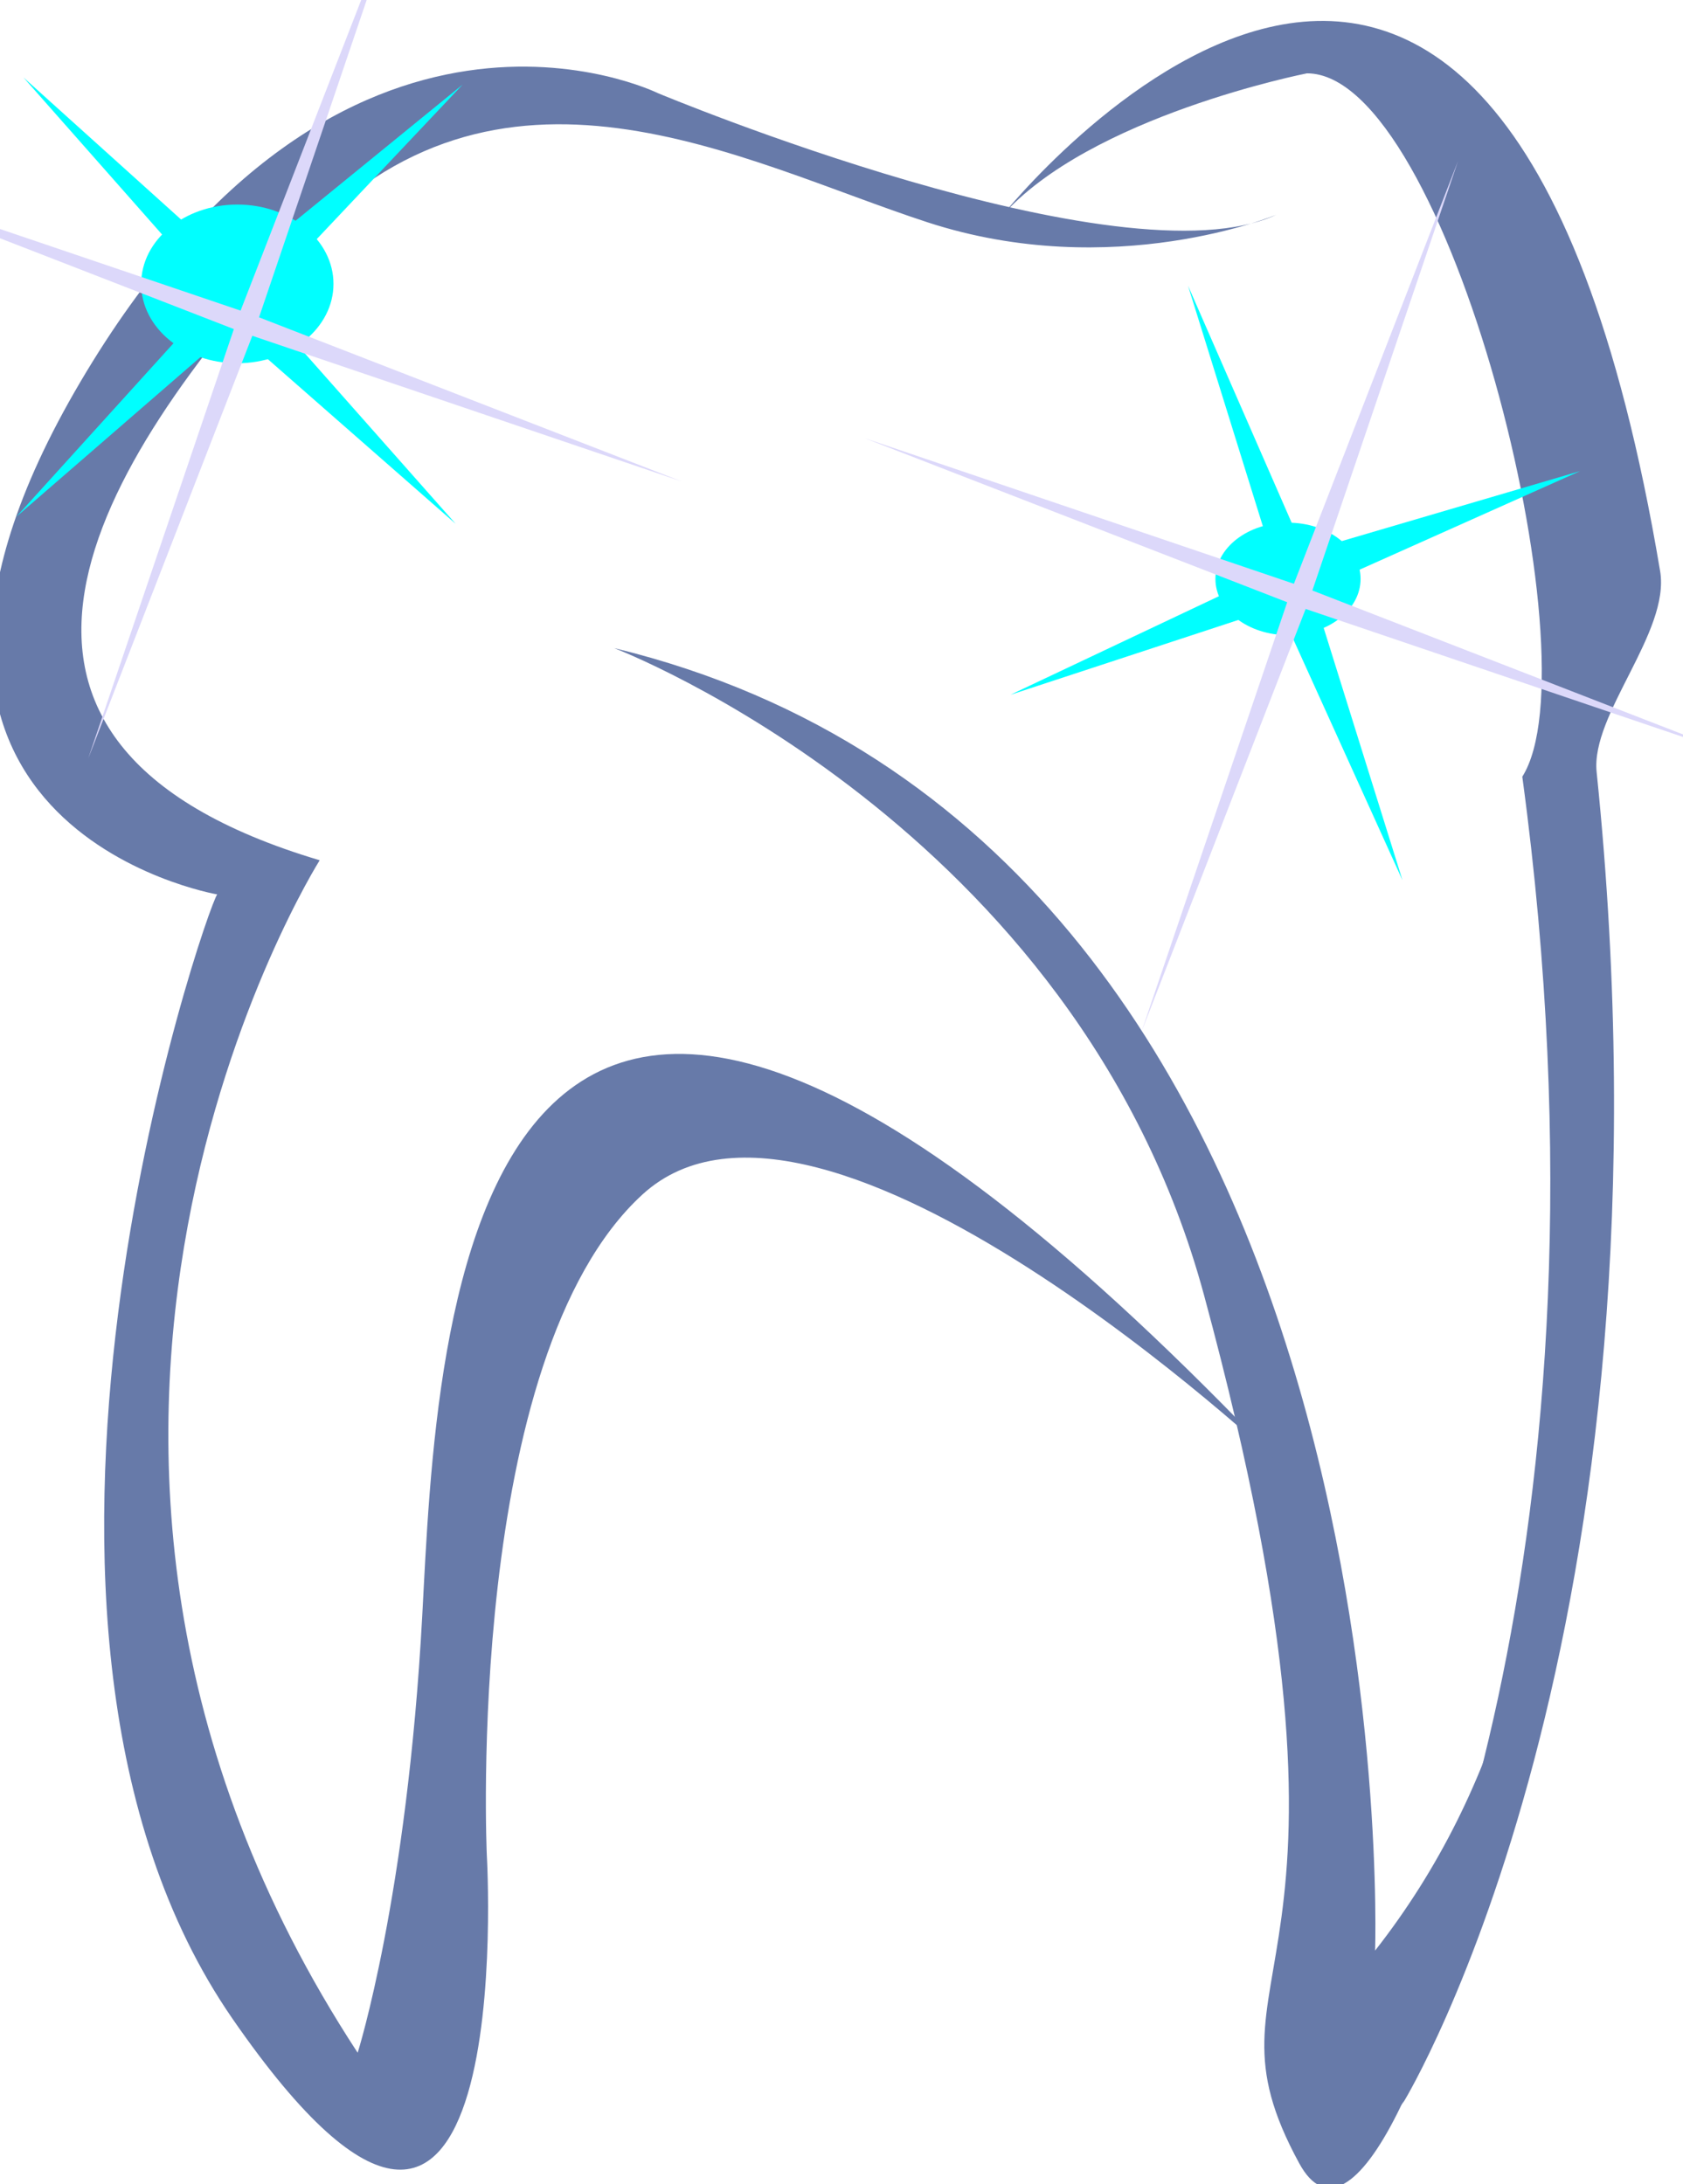
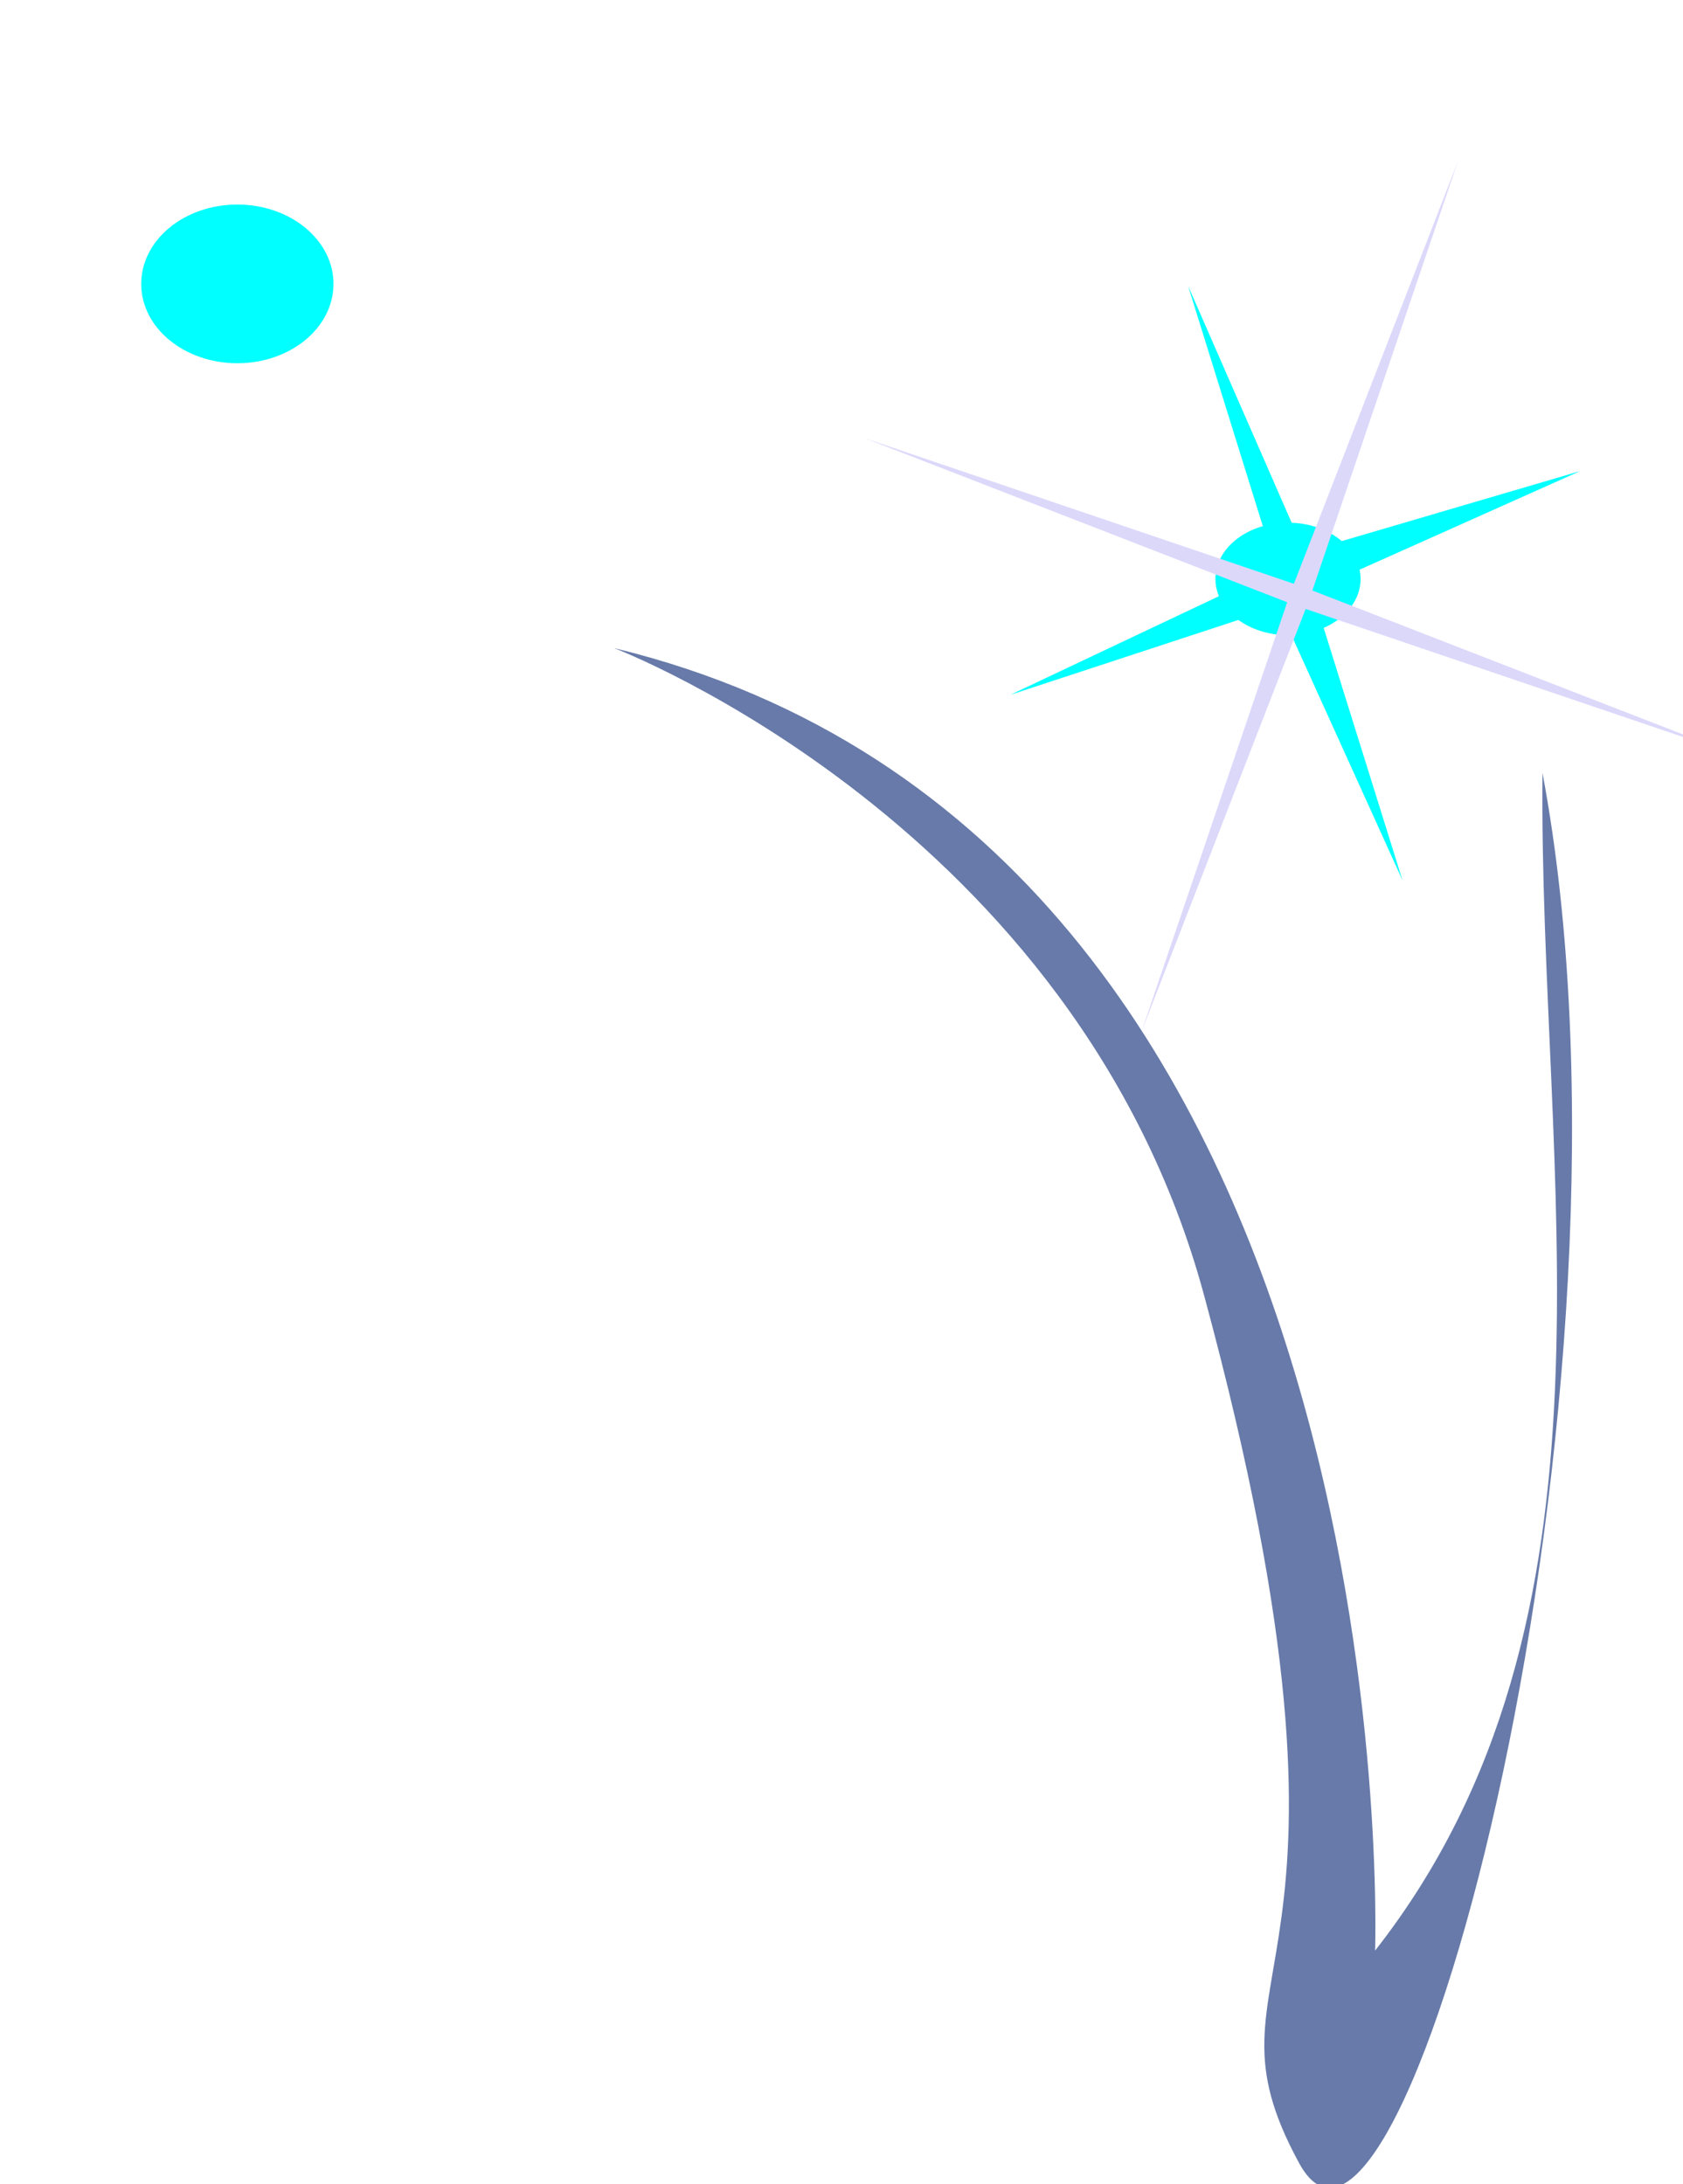
<svg xmlns="http://www.w3.org/2000/svg" xmlns:ns1="http://sodipodi.sourceforge.net/DTD/sodipodi-0.dtd" xmlns:ns2="http://www.inkscape.org/namespaces/inkscape" width="85.432mm" height="110.864mm" version="1.1" viewBox="0 0 85.432 110.864" id="svg18764" ns1:docname="icon_5.svg" ns2:version="1.1.2 (0a00cf5339, 2022-02-04)">
  <ns1:namedview id="namedview18766" pagecolor="#ffffff" bordercolor="#666666" borderopacity="1.0" ns2:pageshadow="2" ns2:pageopacity="0.0" ns2:pagecheckerboard="0" ns2:document-units="mm" showgrid="false" ns2:zoom="1.2164661" ns2:cx="12.741826" ns2:cy="109.74412" ns2:window-width="1920" ns2:window-height="986" ns2:window-x="1920" ns2:window-y="27" ns2:window-maximized="1" ns2:current-layer="g18762" fit-margin-top="0" fit-margin-left="0" fit-margin-right="0" fit-margin-bottom="0" />
  <defs id="defs18708">
    <rect x="195.82" y="348.07" width="595.64" height="184.18" id="rect18706" />
    <filter ns2:collect="always" style="color-interpolation-filters:sRGB" id="filter7120" x="-0.837" y="-1.03" width="2.674" height="3.059">
      <feGaussianBlur ns2:collect="always" stdDeviation="0.461" id="feGaussianBlur7122" />
    </filter>
    <filter ns2:collect="always" style="color-interpolation-filters:sRGB" id="filter9694" x="-0.069" y="-0.069" width="1.138" height="1.139">
      <feGaussianBlur ns2:collect="always" stdDeviation="0.29" id="feGaussianBlur9696" />
    </filter>
    <filter ns2:collect="always" style="color-interpolation-filters:sRGB" id="filter9694-0" x="-0.069" y="-0.069" width="1.138" height="1.139">
      <feGaussianBlur ns2:collect="always" stdDeviation="0.29" id="feGaussianBlur9696-6" />
    </filter>
    <filter ns2:collect="always" style="color-interpolation-filters:sRGB" id="filter7120-6" x="-0.837" y="-1.03" width="2.674" height="3.059">
      <feGaussianBlur ns2:collect="always" stdDeviation="0.461" id="feGaussianBlur7122-1" />
    </filter>
    <filter ns2:collect="always" style="color-interpolation-filters:sRGB" id="filter1571" x="-0.027" y="-0.027" width="1.054" height="1.054">
      <feGaussianBlur ns2:collect="always" stdDeviation="1.875" id="feGaussianBlur1573" />
    </filter>
    <filter ns2:collect="always" style="color-interpolation-filters:sRGB" id="filter1571-3" x="-0.027" y="-0.027" width="1.054" height="1.054">
      <feGaussianBlur ns2:collect="always" stdDeviation="1.875" id="feGaussianBlur1573-6" />
    </filter>
  </defs>
  <g transform="translate(-4.396,0.929)" id="g18762">
    <g transform="matrix(0.035,0,0,-0.035,-51.698,133.75)" id="g18760">
      <g id="g18754">
-         <path d="m 4010.4,3019.8 c -237.93,1417.8 -955.468,513.932 -955.468,513.932 127.731,145.974 443.262,207.878 443.262,207.878 204.002,0.269 419.008,-851.19 312.337,-1020.03 151.58,-1119.9 -164.18,-1801.3 -243.54,-1922.4 -31.82,-48.442 -56.15,-5.59 -74.44,70.93 -12.46,-4.942 -26.62,-7.832 -42.69,-7.782 -1.09,0 -2.15,0.121 -3.22,0.141 43.16,-273.82 192.77,-61.18 192.77,-61.18 0,0 408.04,670.93 278.91,1927.2 -8.6,83.75 106.95,202.68 92.09,291.31" fill="#b21773" id="path18746" style="fill:#677aa9;fill-opacity:1" ns1:nodetypes="ccccccccccc" />
        <path d="m 2493.6,2908 c 0,0 670.5,-255.73 855.34,-938.28 276.47,-1020.8 -22.91,-963.98 138.13,-1259.2 150.38,-275.77 520.85,1119.8 352.73,2016.6 -5.554,-584.65 134.971,-1226.251 -242.78,-1708 0,0 56.64,1607.5 -1103.4,1888.9" fill="#66b4ba" id="path18748" ns1:nodetypes="cccccc" style="fill:#677aa9;fill-opacity:1" />
-         <path d="m 3454.3,3536.7 c 0,0 -236.83,-99.14 -506.71,-11.01 -269.89,88.12 -622.38,286.4 -914.29,-33.05 -291.91,-319.45 -539.76,-721.52 33.047,-892.26 0,0 -528.75,-837.17 55.078,-1729.4 0,0 71.601,225.82 93.633,633.39 22.027,407.58 49.566,1481.6 1244.8,220.31 0,0 -666.44,627.88 -925.3,391.06 -258.87,-236.84 -225.82,-958.35 -225.82,-958.35 0,0 49.57,-842.69 -369.02,-236.84 -396.28,573.55 -38.555,1608.3 -22.031,1630.3 0,0 -578.31,99.14 -198.28,743.55 380.04,644.41 837.18,418.59 837.18,418.59 0,0 671.94,-280.9 897.76,-176.25" fill="#66b4ba" id="path18750" style="fill:#677aa9;fill-opacity:1" />
      </g>
      <g transform="matrix(7.5,0,0,-7.5,1465.5,3791.3)" id="text18756" style="font-size:42.667px;line-height:1.25;font-family:Maximize;letter-spacing:0px;word-spacing:0px;white-space:pre;shape-inside:url(#rect8959)" />
    </g>
-     <path style="fill:#bc8c7c;fill-opacity:0.317;stroke:none;stroke-width:0.265px;stroke-linecap:butt;stroke-linejoin:miter;stroke-opacity:1" d="m -20.969,13.485 v -0.823 h 0.523 v 0.803 h 0.778 v 0.422 h -0.796 v 0.796 h -0.439 v -0.772 h -0.79 v -0.444 z" id="path1919" />
+     <path style="fill:#bc8c7c;fill-opacity:0.317;stroke:none;stroke-width:0.265px;stroke-linecap:butt;stroke-linejoin:miter;stroke-opacity:1" d="m -20.969,13.485 v -0.823 h 0.523 v 0.803 h 0.778 v 0.422 h -0.796 v 0.796 h -0.439 v -0.772 v -0.444 z" id="path1919" />
    <g id="g7205" transform="matrix(3.57,0,0,3.622,-7.386,6.451)">
      <ellipse style="mix-blend-mode:normal;fill:#00ffff;fill-opacity:1;stroke:#cd33ff;stroke-width:2.365;stroke-linecap:square;stroke-linejoin:bevel;stroke-opacity:0;paint-order:fill markers stroke;filter:url(#filter7120)" id="path7118" cx="6.675" cy="1.941" rx="1.367" ry="1.112" />
    </g>
    <g id="g7205-8" transform="matrix(2.695,0,0,2.567,51.788,23.473)">
      <ellipse style="mix-blend-mode:normal;fill:#00ffff;fill-opacity:1;stroke:#cd33ff;stroke-width:2.365;stroke-linecap:square;stroke-linejoin:bevel;stroke-opacity:0;paint-order:fill markers stroke;filter:url(#filter7120-6)" id="path7118-7" cx="6.675" cy="1.941" rx="1.367" ry="1.112" />
    </g>
-     <path id="path9026" style="mix-blend-mode:normal;fill:#00ffff;stroke:#cd5aff;stroke-width:2.365;stroke-linecap:square;stroke-linejoin:bevel;stroke-opacity:0;paint-order:fill markers stroke;filter:url(#filter9694)" ns2:transform-center-x="2.1626912" ns2:transform-center-y="-1.9175919" d="M 27.524,25.657 16.232,15.758 5.228,25.298 15.377,14.094 5.587,3.003 16.384,12.733 27.882,3.362 17.514,14.344 Z" ns1:nodetypes="ccccccccc" />
    <path id="path9026-2" style="fill:#00ffff;stroke:#cd5aff;stroke-width:2.365;stroke-linecap:square;stroke-linejoin:bevel;stroke-opacity:0;paint-order:fill markers stroke;filter:url(#filter9694-0)" ns2:transform-center-x="1.1960845" ns2:transform-center-y="-2.6774958" d="m 82.73,37.738 -11.291,-9.899 -11.004,9.54 10.149,-11.205 -9.79,-11.09 10.796,9.73 11.499,-9.371 -1.837,1.946 -8.531,9.036 z" ns1:nodetypes="cccccccccc" transform="matrix(0.899,0.407,-0.39,0.938,15.931,-25.32)" />
-     <path ns1:type="star" style="mix-blend-mode:normal;fill:#dcd8fa;fill-opacity:1;stroke-width:8.939;stroke-linecap:round;stroke-linejoin:bevel;stroke-opacity:0;paint-order:fill markers stroke;filter:url(#filter1571)" id="path865" ns2:flatsided="false" ns1:sides="4" ns1:cx="86.975082" ns1:cy="38.172421" ns1:r1="88.681961" ns1:r2="2.6604588" ns1:arg1="0.34870626" ns1:arg2="1.1341044" ns2:rounded="3.46945e-18" ns2:randomized="0" d="M 170.32,68.473 88.1,40.583 56.674,121.517 84.564,39.298 3.63,7.871 85.85,35.762 117.276,-45.172 89.386,37.047 Z" transform="matrix(0.265,0,0,0.265,-6.142,5.361)" />
    <path ns1:type="star" style="mix-blend-mode:normal;fill:#dcd8fa;fill-opacity:1;stroke-width:8.939;stroke-linecap:round;stroke-linejoin:bevel;stroke-opacity:0;paint-order:fill markers stroke;filter:url(#filter1571-3)" id="path865-7" ns2:flatsided="false" ns1:sides="4" ns1:cx="86.975082" ns1:cy="38.172421" ns1:r1="88.681961" ns1:r2="2.6604588" ns1:arg1="0.34870626" ns1:arg2="1.1341044" ns2:rounded="3.46945e-18" ns2:randomized="0" transform="matrix(0.265,0,0,0.265,47.326,19.226)" d="M 170.32,68.473 88.1,40.583 56.674,121.517 84.564,39.298 3.63,7.871 85.85,35.762 117.276,-45.172 89.386,37.047 Z" />
  </g>
</svg>